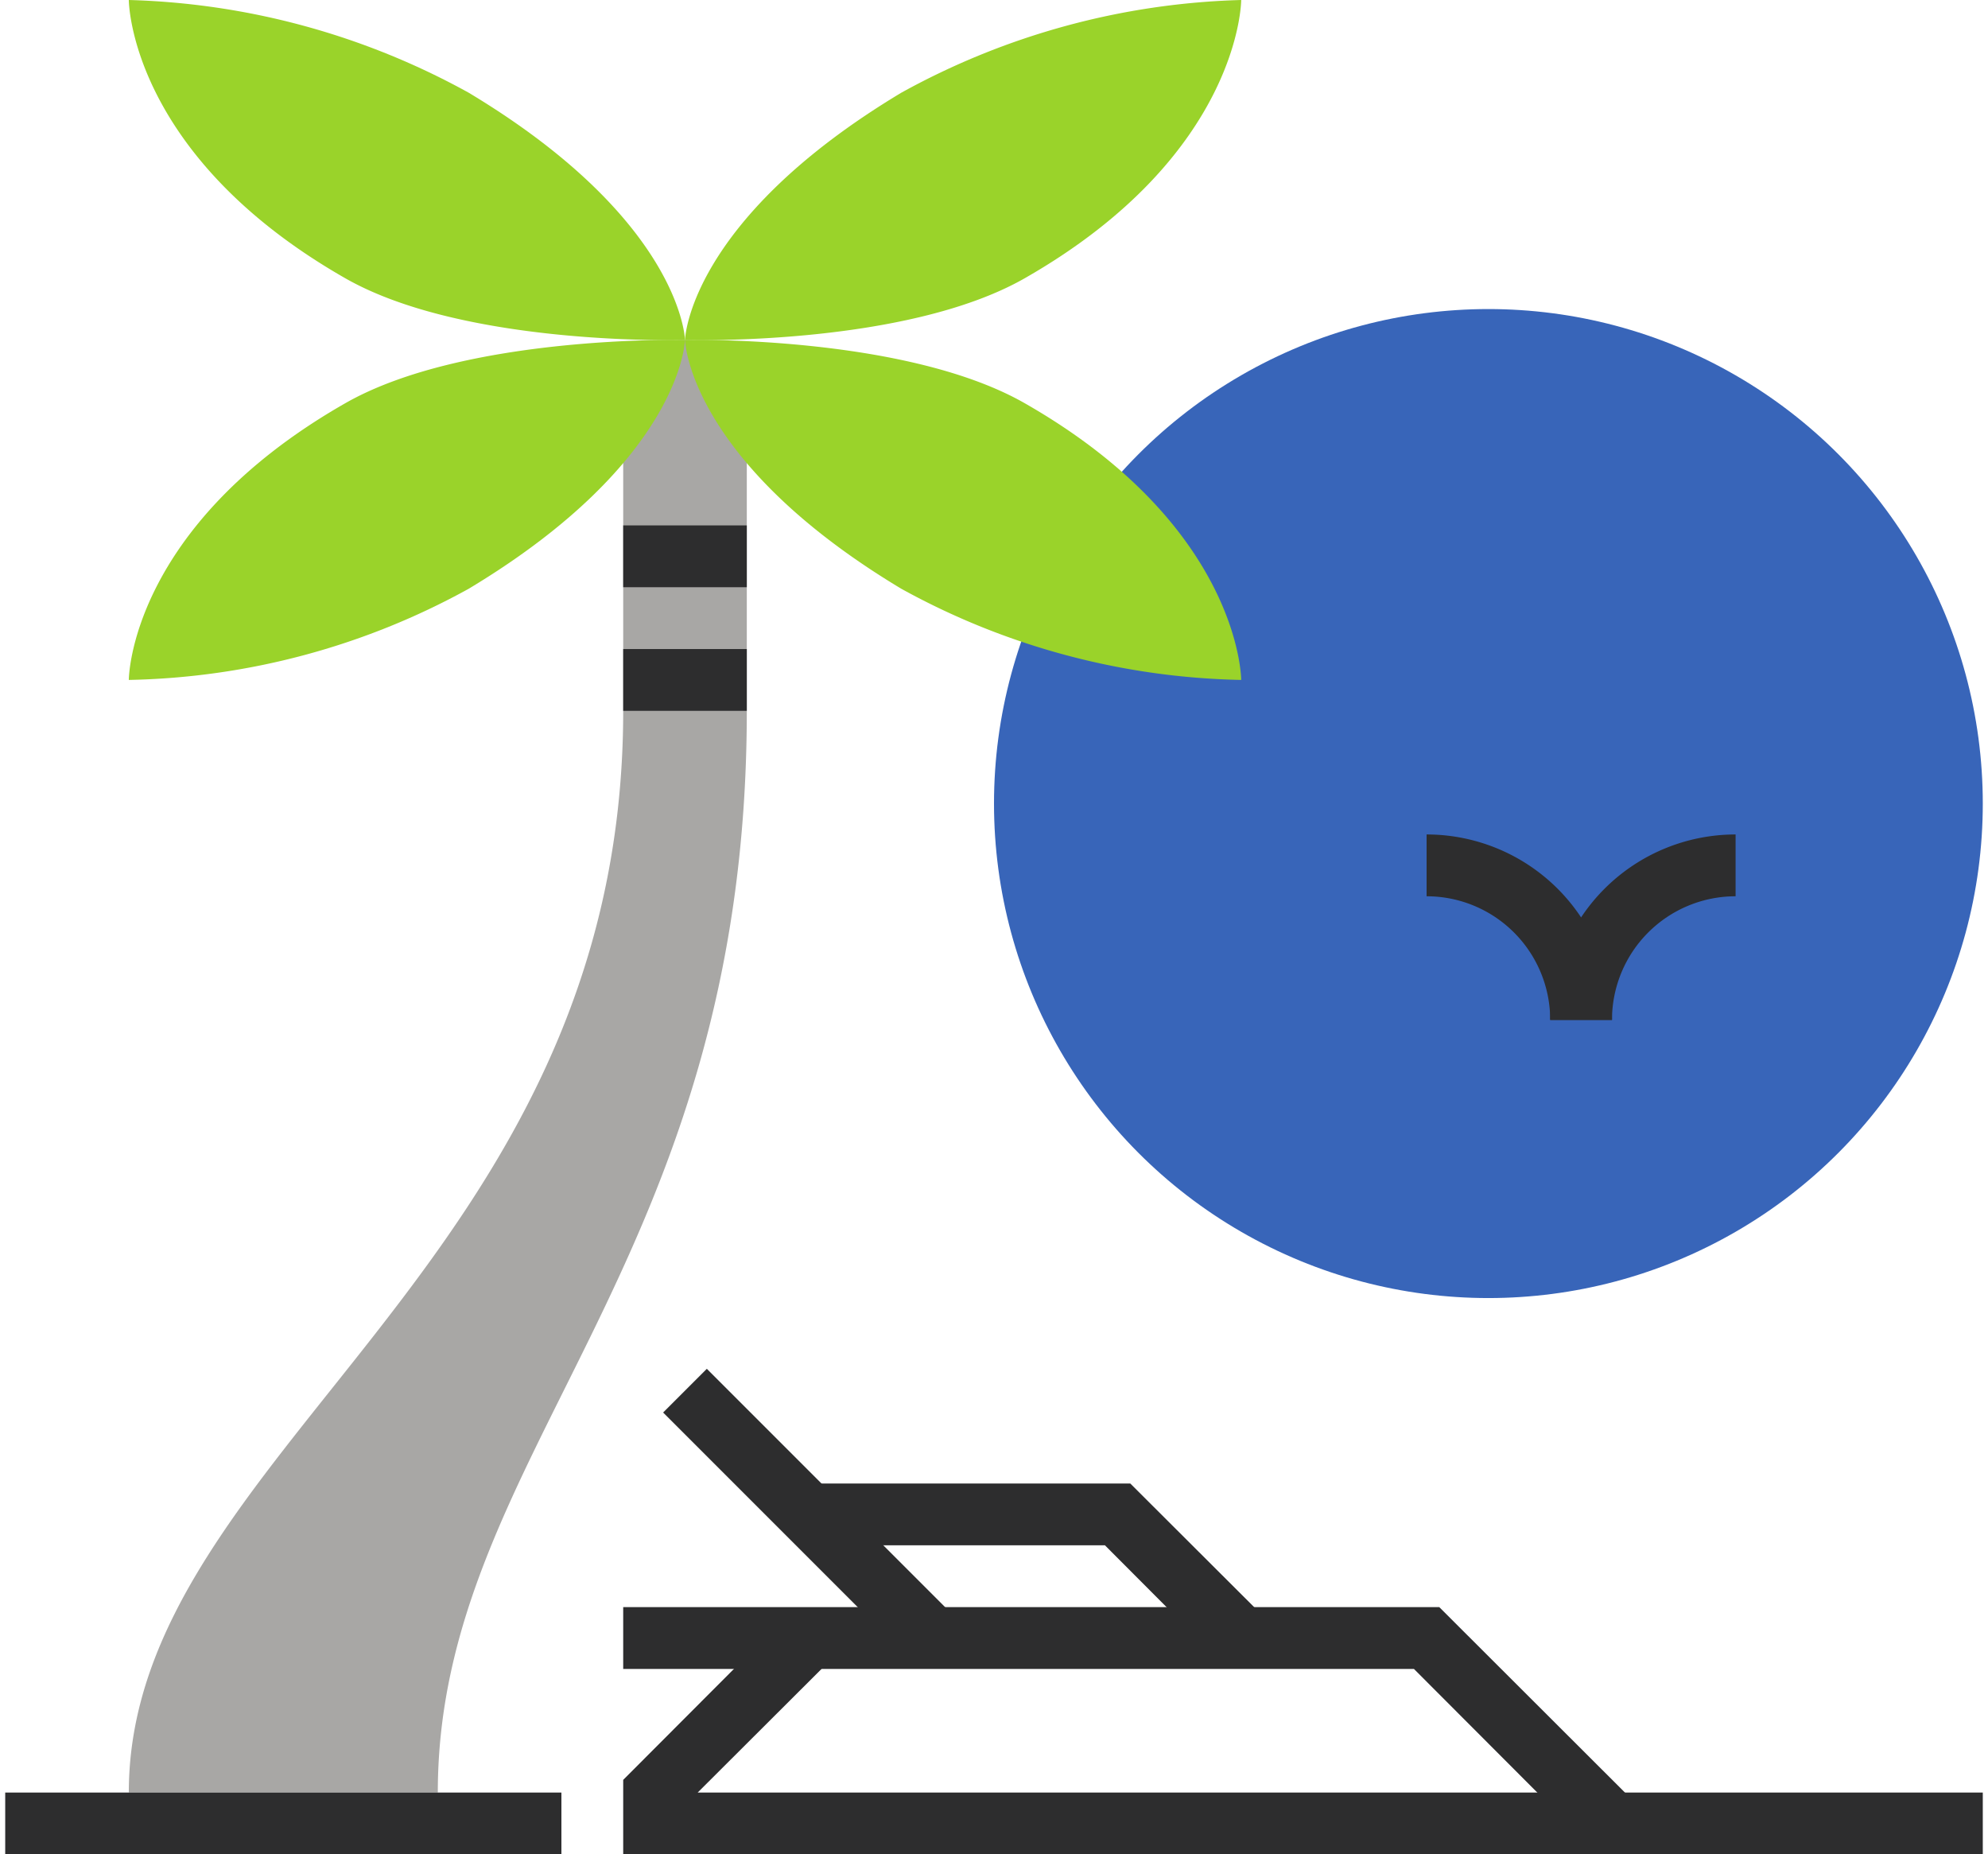
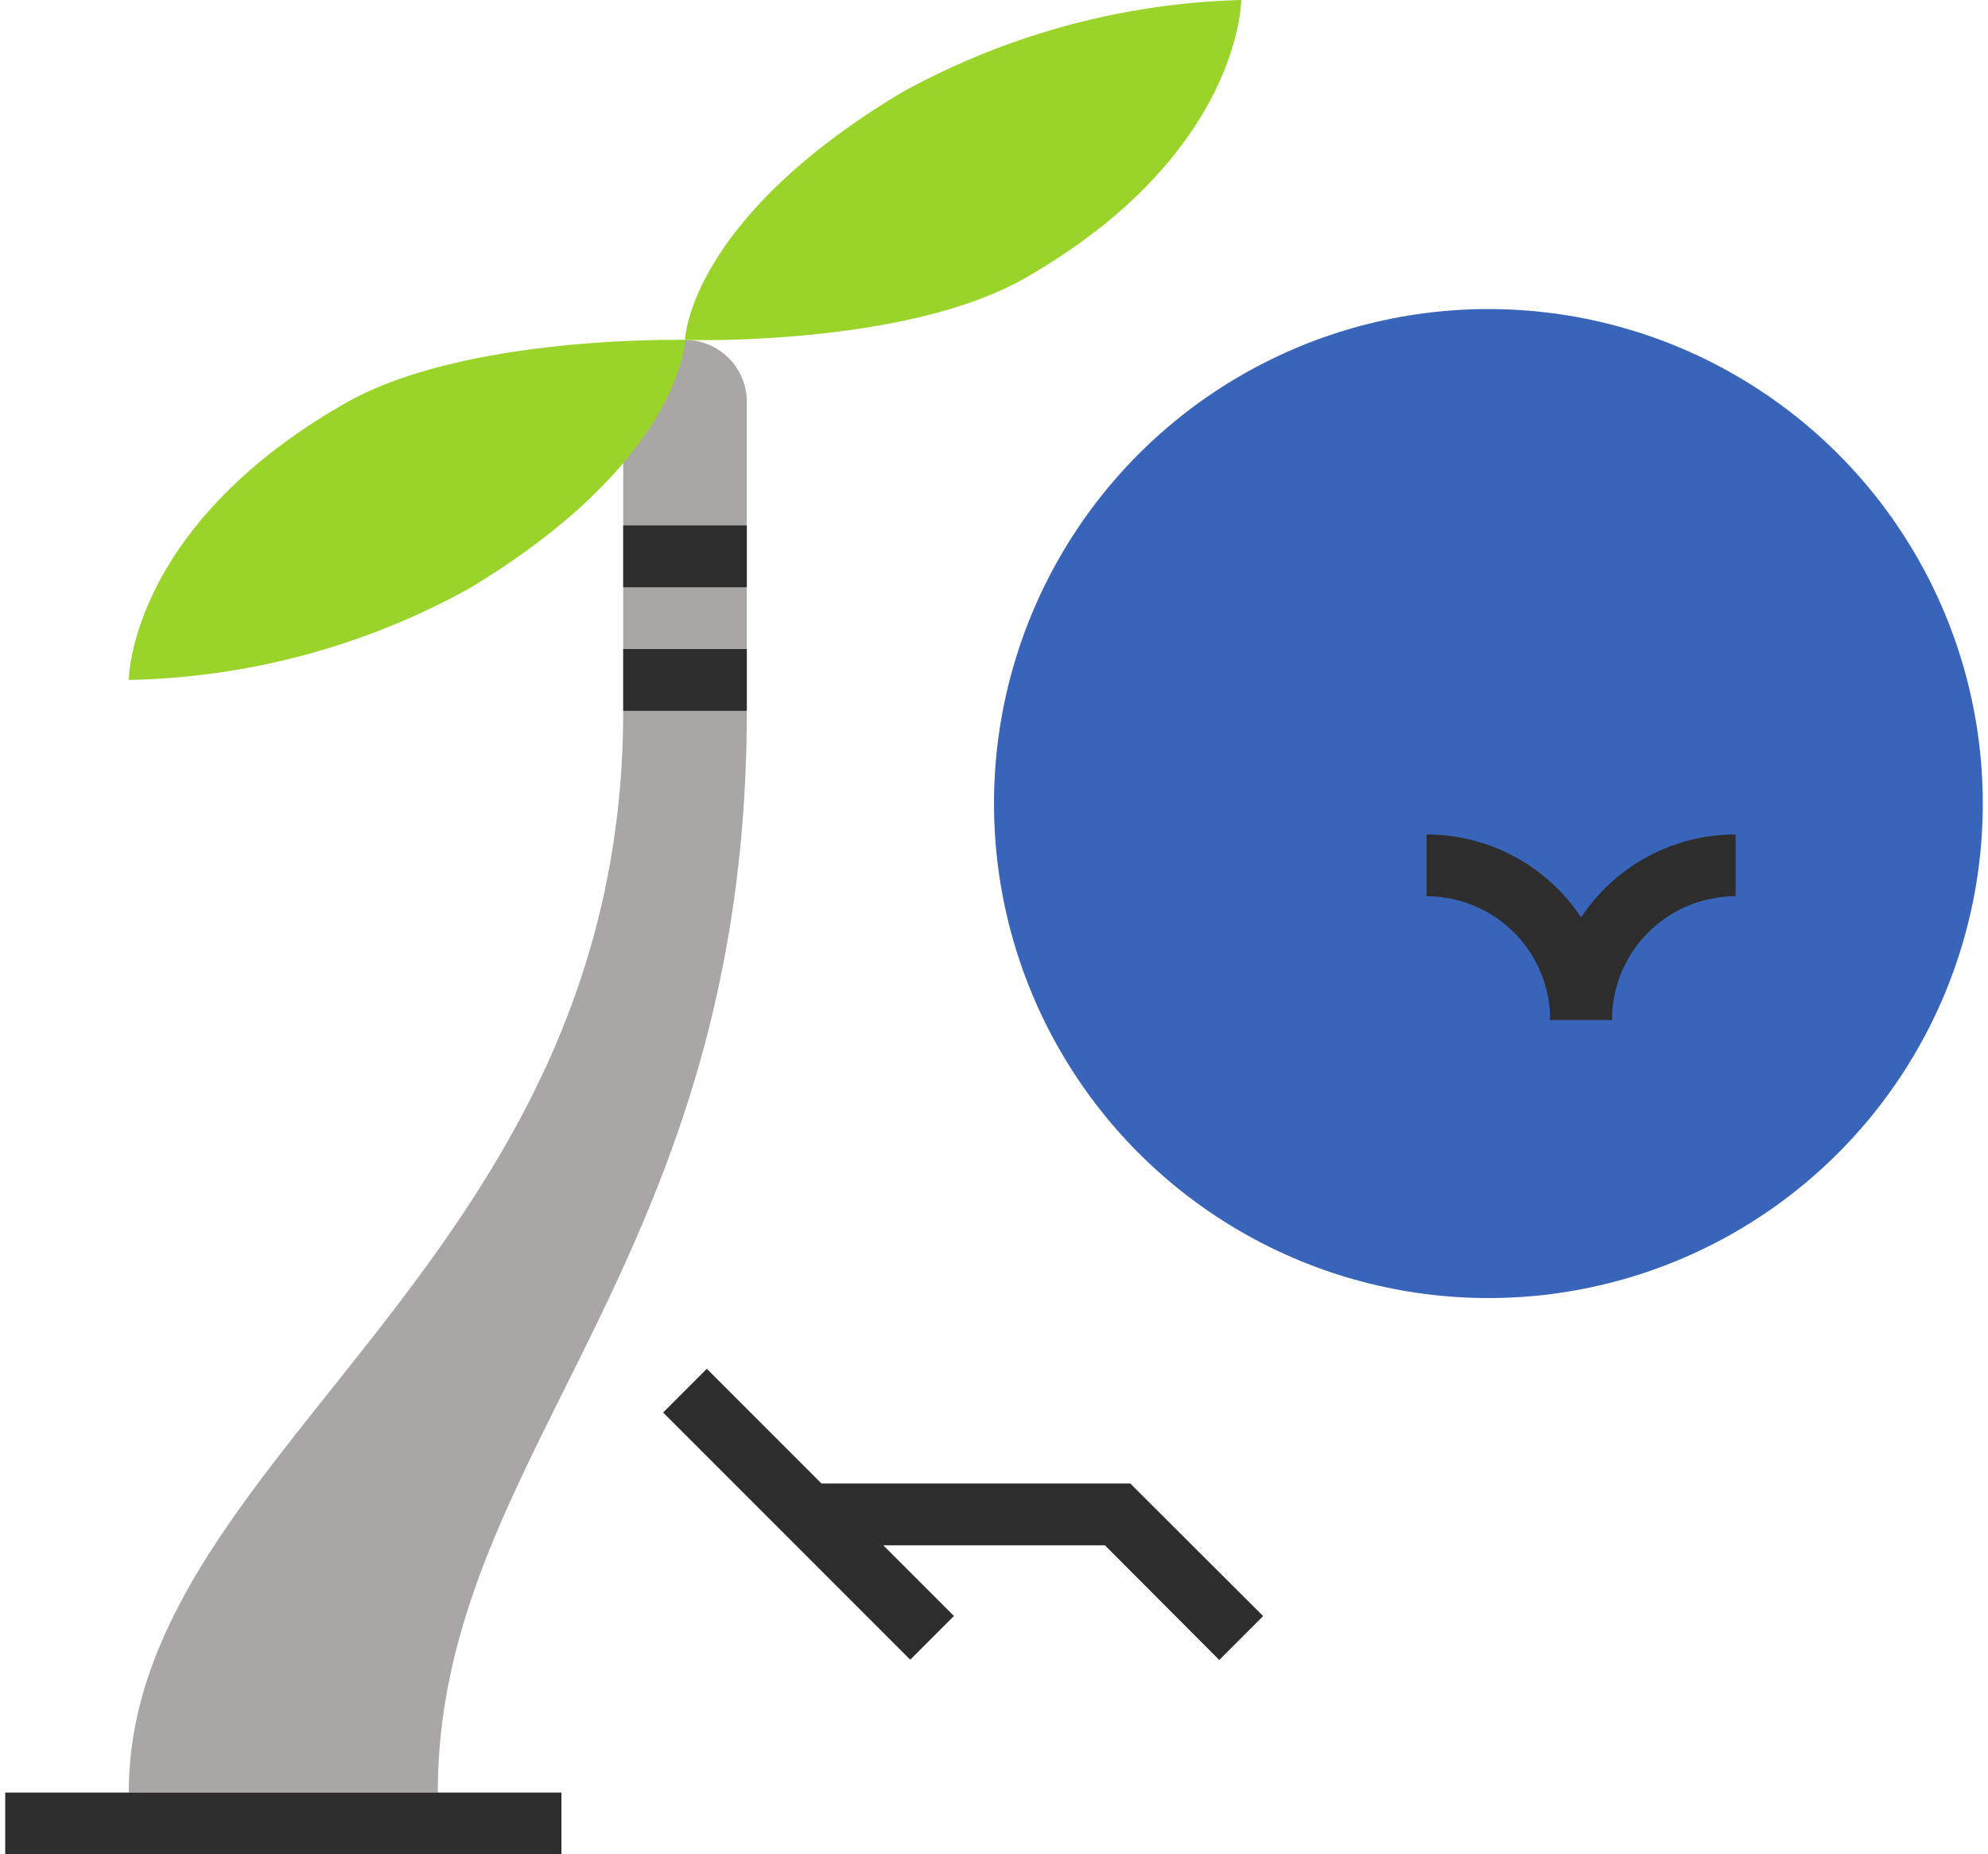
<svg xmlns="http://www.w3.org/2000/svg" id="fcada968-4cf4-4cca-9999-f4a5c6aa8e4d" data-name="Layer 1" width="0.89in" height="0.83in" viewBox="0 0 64 60">
  <defs>
    <style>.b7f65690-9063-4ec4-b632-1cc05225e0f1{fill:#3865b9;}.aeb5e293-c597-45f6-8a71-e6ffca511203{fill:#a8a7a5;}.f141f850-bff9-4f97-8351-6ab6da2b2d6c{fill:#2d2d2e;}.b1b55ee8-4eb8-41fa-a231-73341f2213c2{fill:#9ad32a;}</style>
  </defs>
  <title>vacation_icon</title>
  <circle class="b7f65690-9063-4ec4-b632-1cc05225e0f1" cx="48" cy="26" r="16" />
  <path class="aeb5e293-c597-45f6-8a71-e6ffca511203" d="M395,292V282a2,2,0,0,0-2-2h0a2,2,0,0,0-2,2v10c0,18-16,24-16,35h10C385,316,395,310,395,292Z" transform="translate(-371 -269)" />
  <rect class="f141f850-bff9-4f97-8351-6ab6da2b2d6c" y="58" width="18" height="2" />
  <rect class="f141f850-bff9-4f97-8351-6ab6da2b2d6c" x="20" y="17" width="4" height="2" />
  <rect class="f141f850-bff9-4f97-8351-6ab6da2b2d6c" x="20" y="21" width="4" height="2" />
-   <path class="b1b55ee8-4eb8-41fa-a231-73341f2213c2" d="M393,280s-.09-3.85-7-8a24.09,24.09,0,0,0-11-3s0,5,7,9C385.88,280.22,393,280,393,280Z" transform="translate(-371 -269)" />
  <path class="b1b55ee8-4eb8-41fa-a231-73341f2213c2" d="M393,280s-.09,3.9-7,8.05A23.7,23.7,0,0,1,375,291s0-4.95,7-8.95C385.88,279.83,393,280,393,280Z" transform="translate(-371 -269)" />
  <path class="b1b55ee8-4eb8-41fa-a231-73341f2213c2" d="M393,280s.09-3.85,7-8a24.09,24.09,0,0,1,11-3s0,5-7,9C400.12,280.22,393,280,393,280Z" transform="translate(-371 -269)" />
-   <path class="b1b55ee8-4eb8-41fa-a231-73341f2213c2" d="M393,280s.09,3.9,7,8.05A23.7,23.7,0,0,0,411,291s0-4.95-7-8.95C400.12,279.83,393,280,393,280Z" transform="translate(-371 -269)" />
-   <polygon class="f141f850-bff9-4f97-8351-6ab6da2b2d6c" points="51.29 59.71 45.59 54 20 54 20 52 46.41 52 52.71 58.29 51.29 59.71" />
-   <polygon class="f141f850-bff9-4f97-8351-6ab6da2b2d6c" points="64 60 20 60 20 57.59 25.29 52.29 26.71 53.71 22.41 58 64 58 64 60" />
  <rect class="f141f850-bff9-4f97-8351-6ab6da2b2d6c" x="396" y="312.34" width="2" height="11.31" transform="translate(-479.58 104.86) rotate(-45)" />
  <polygon class="f141f850-bff9-4f97-8351-6ab6da2b2d6c" points="39.29 53.71 35.59 50 26 50 26 48 36.41 48 40.71 52.29 39.29 53.71" />
  <path class="f141f850-bff9-4f97-8351-6ab6da2b2d6c" d="M423,302h-2a6,6,0,0,1,6-6v2A4,4,0,0,0,423,302Z" transform="translate(-371 -269)" />
  <path class="f141f850-bff9-4f97-8351-6ab6da2b2d6c" d="M423,302h-2a4,4,0,0,0-4-4v-2A6,6,0,0,1,423,302Z" transform="translate(-371 -269)" />
</svg>